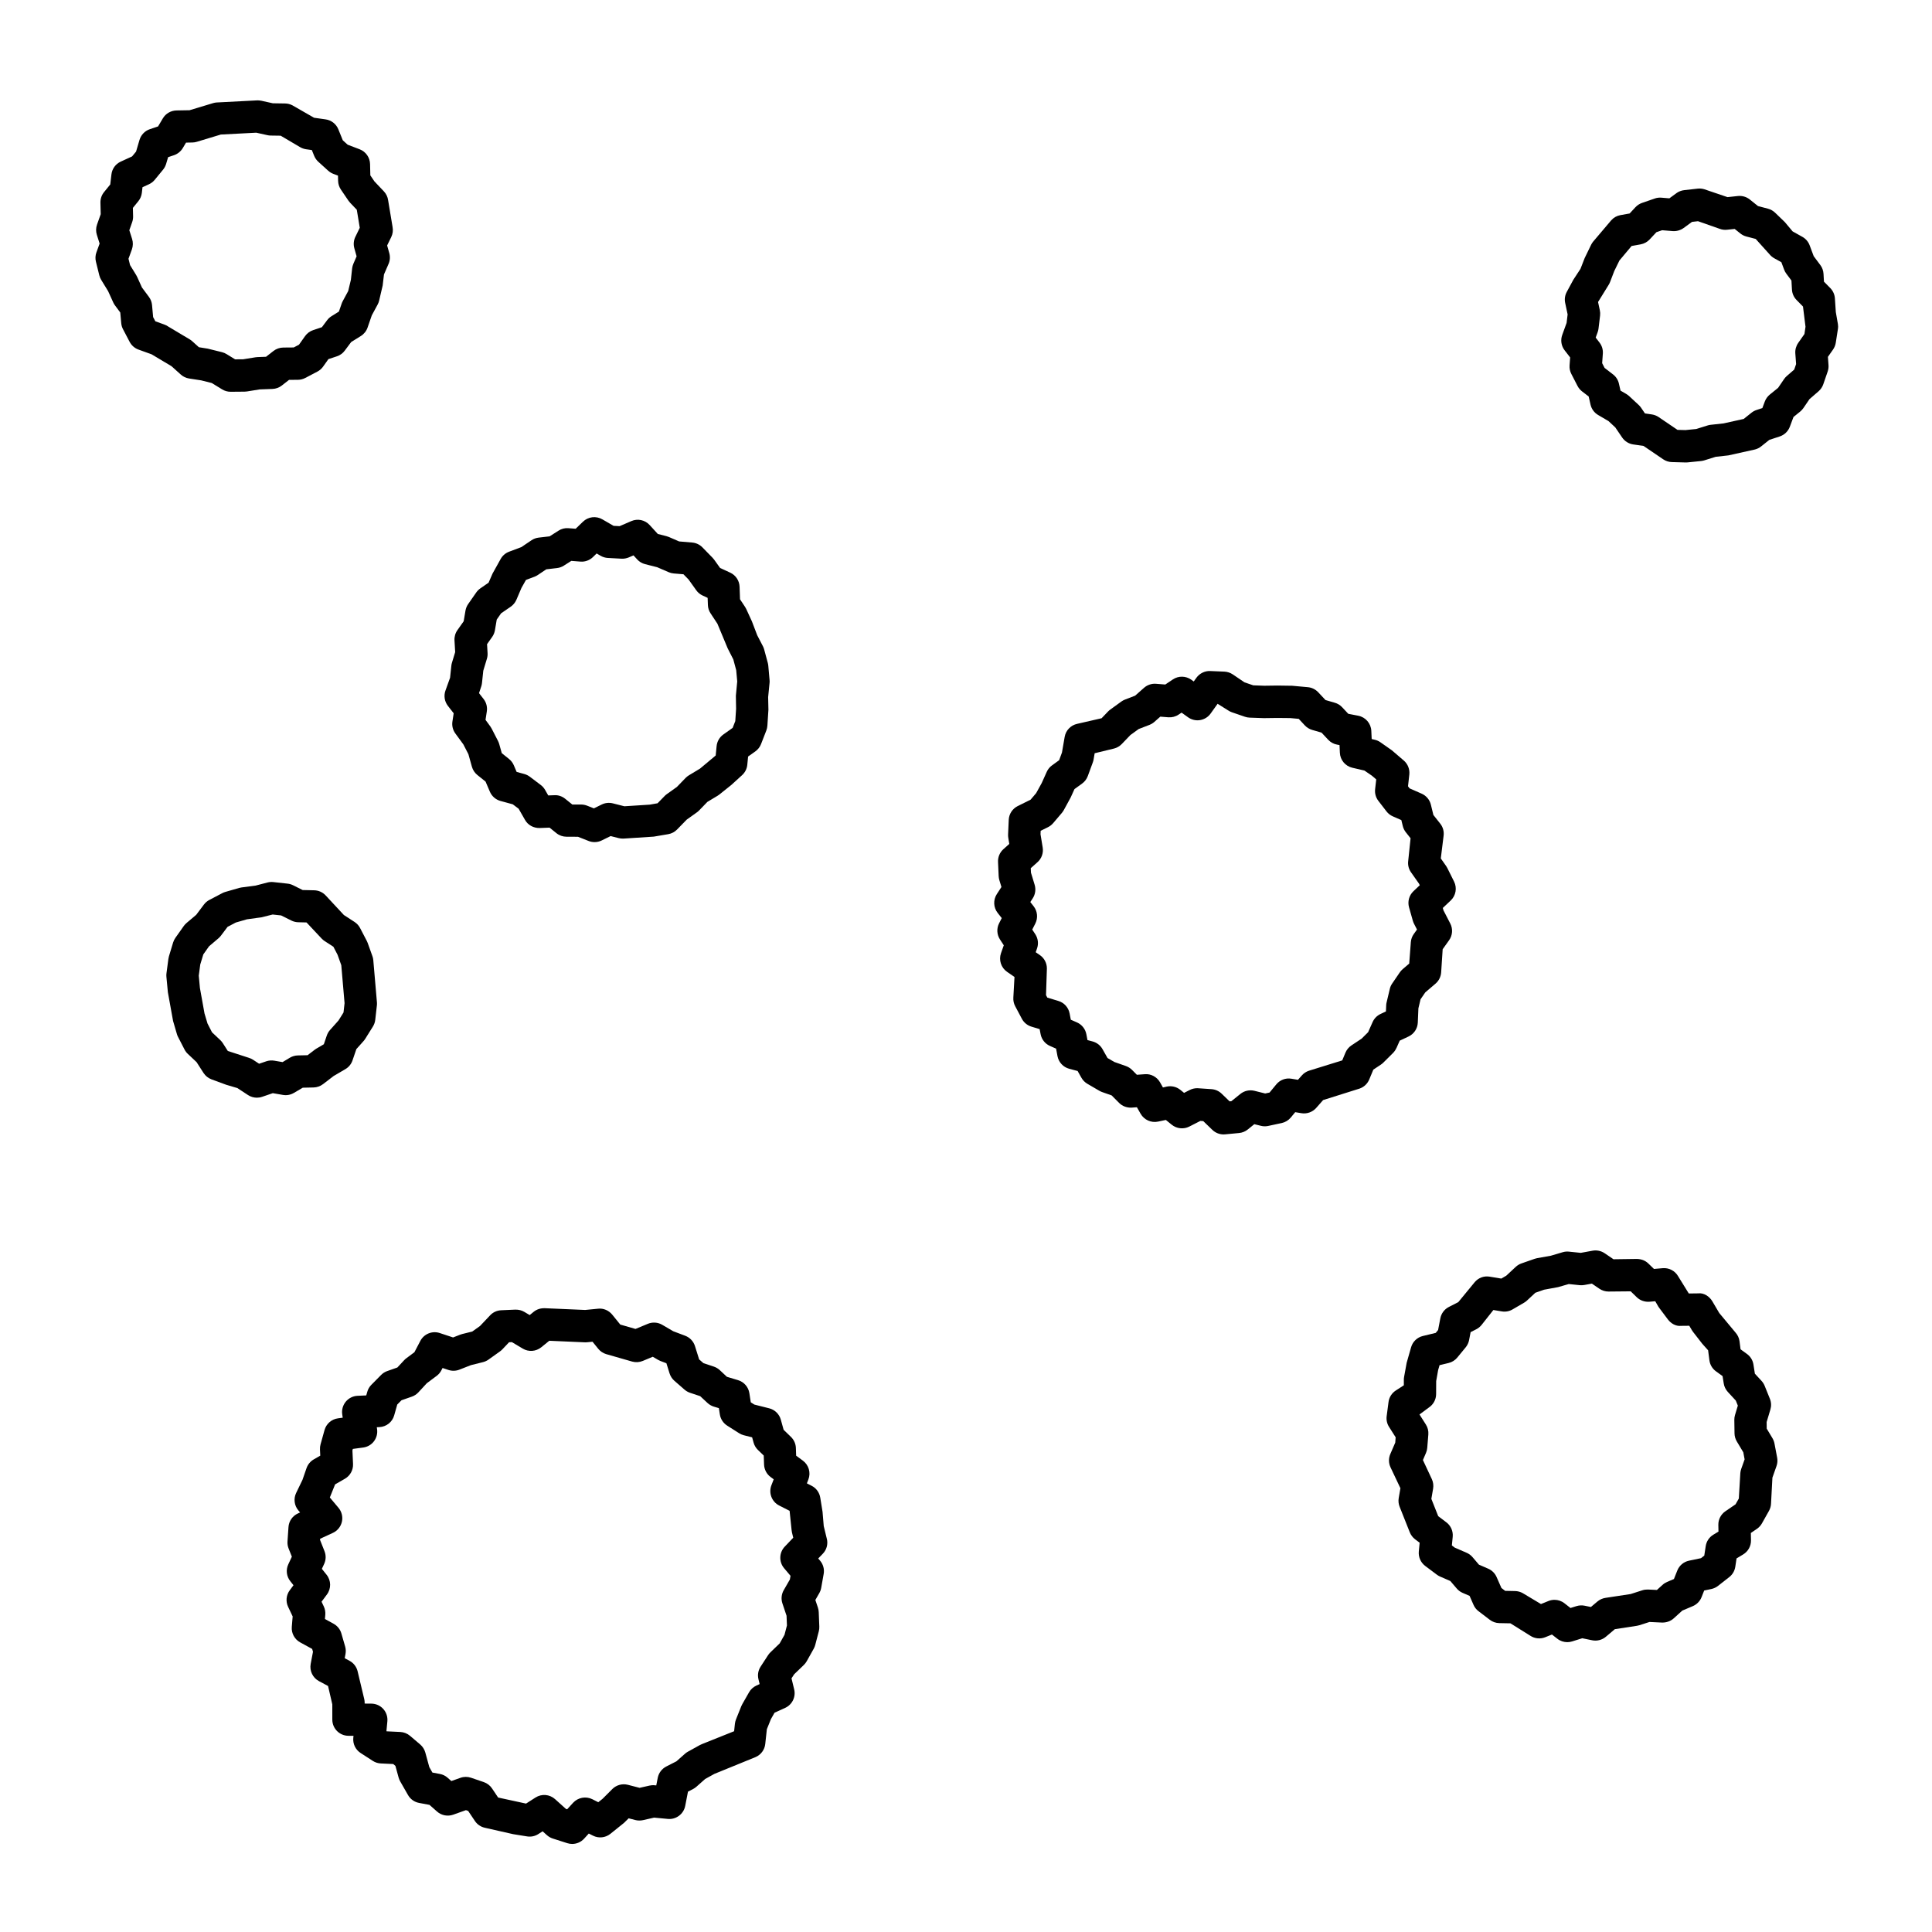
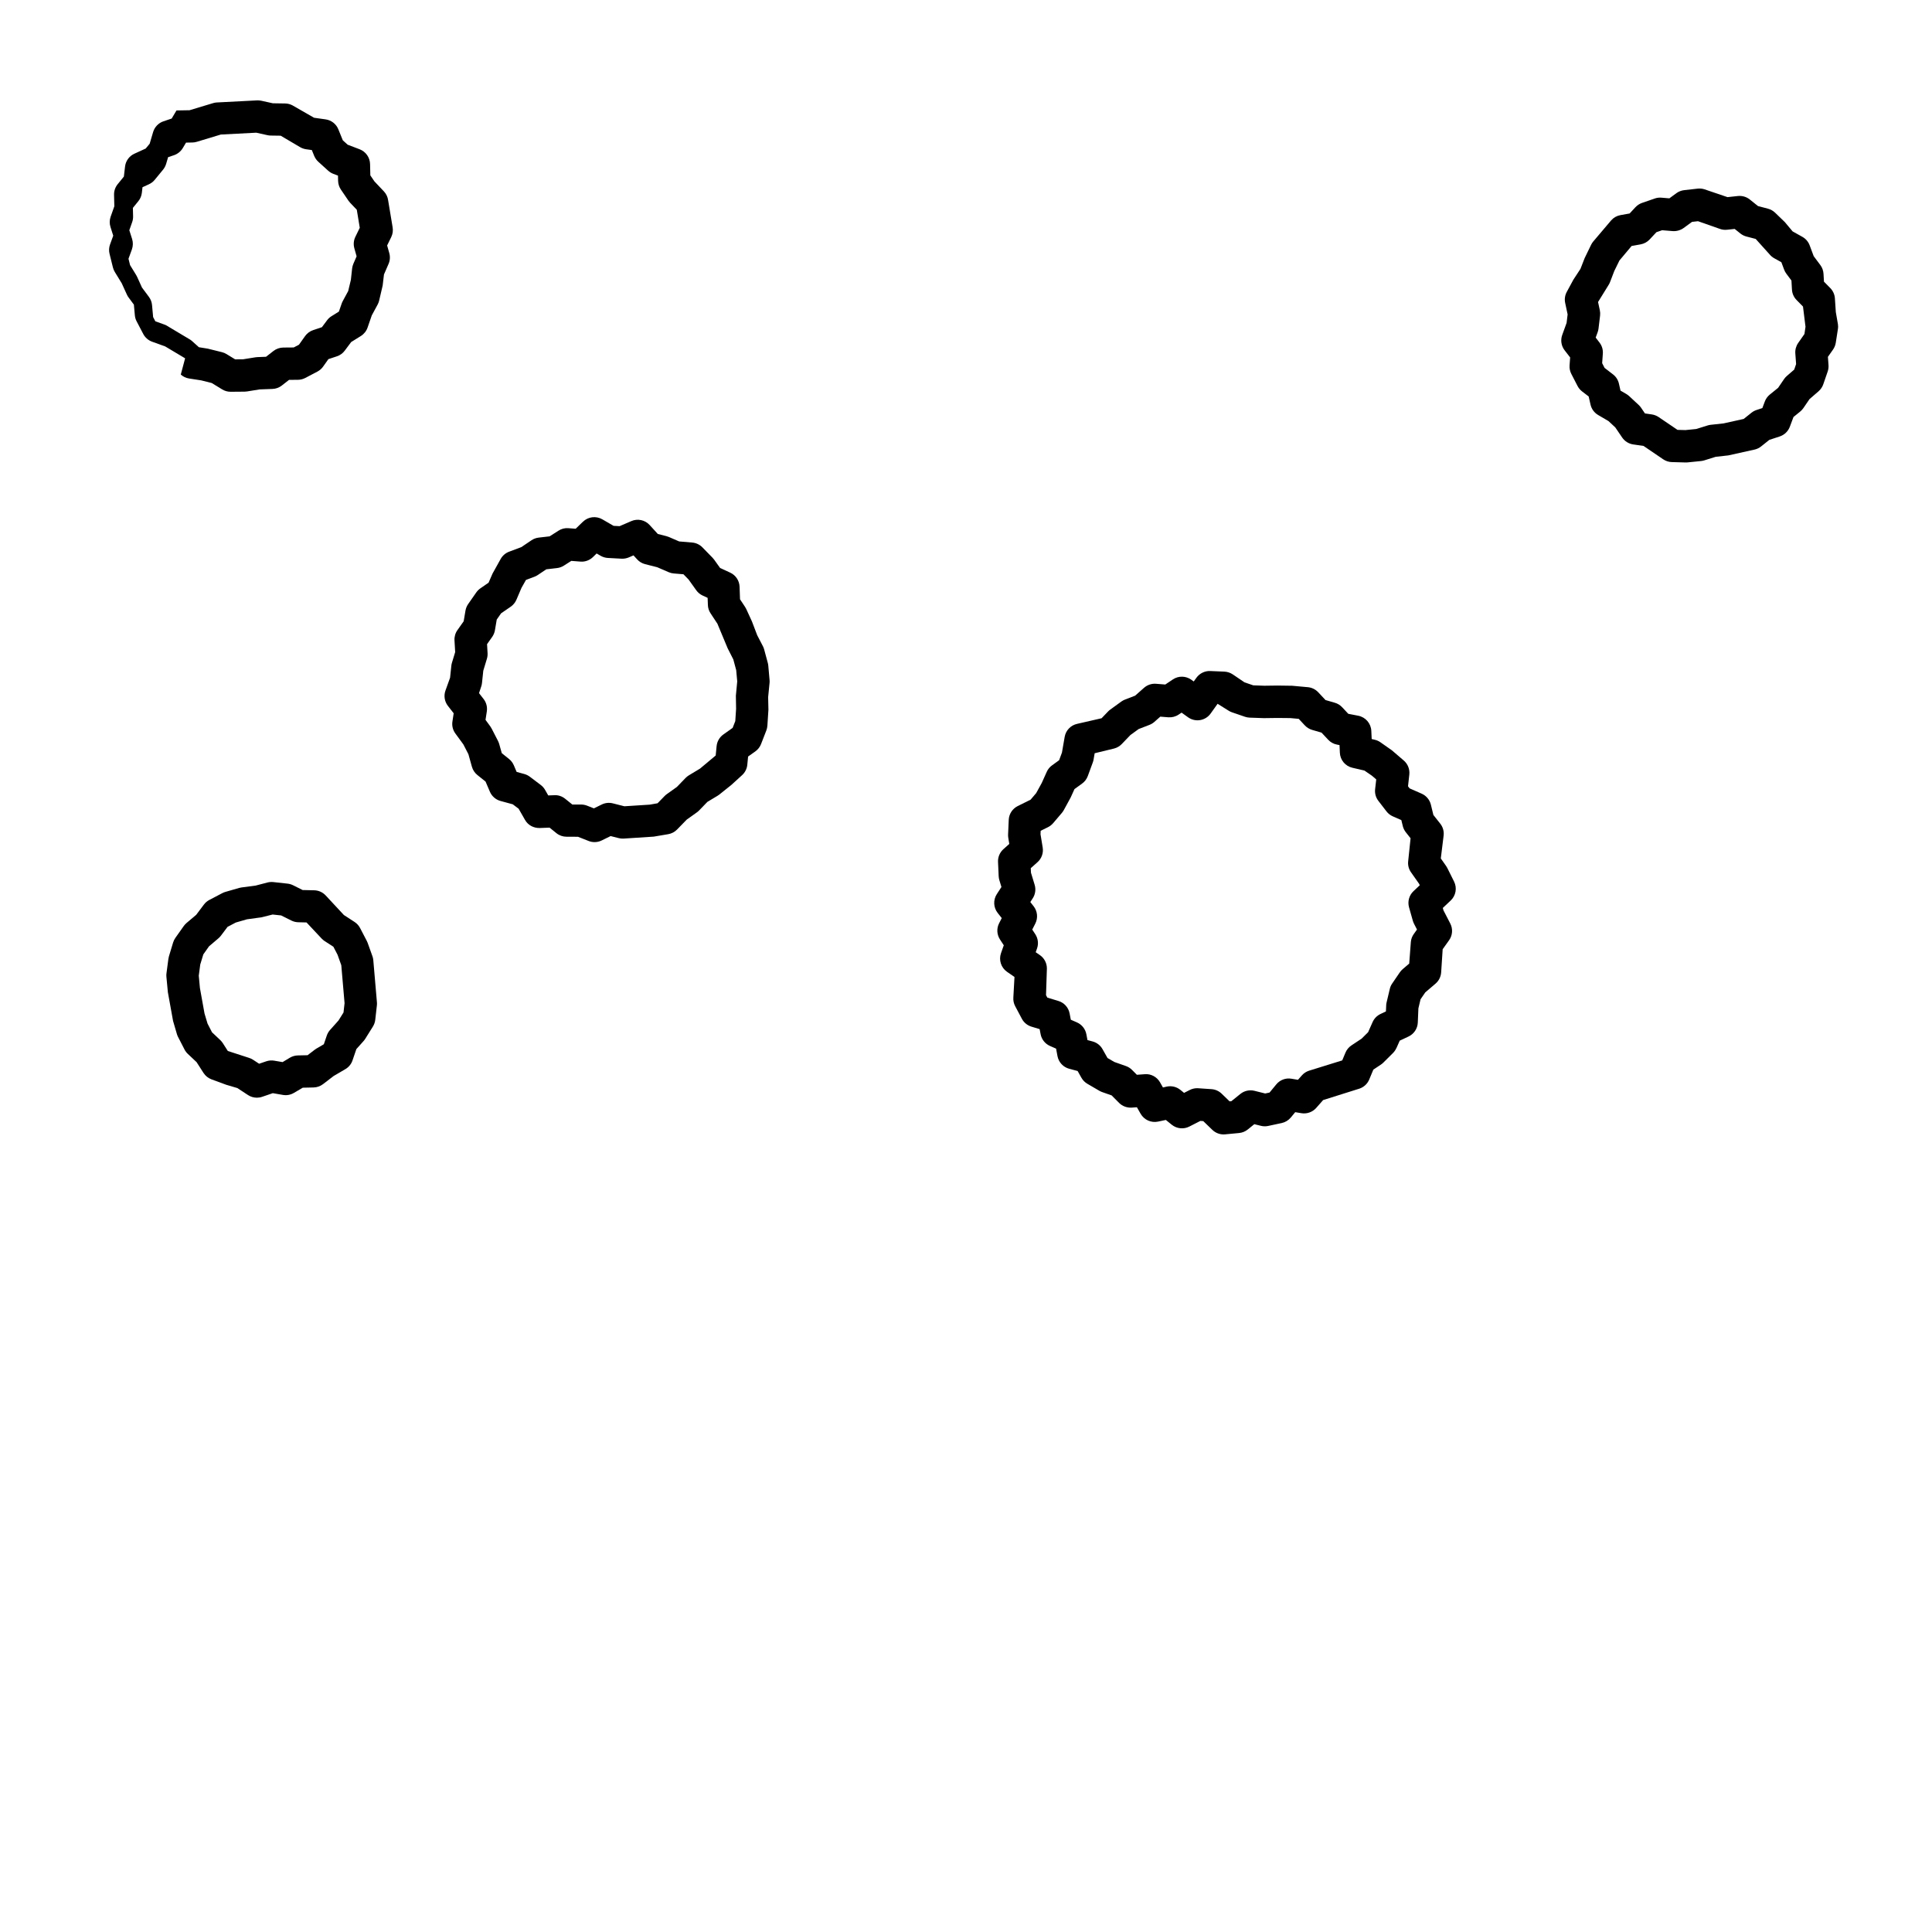
<svg xmlns="http://www.w3.org/2000/svg" fill="#000000" width="800px" height="800px" version="1.1" viewBox="144 144 512 512">
  <g>
-     <path d="m191.91 243.26c0.613 0.555 1.375 0.914 2.184 1.043l3.231 0.5 2.785 0.699 2.766 1.691c0.676 0.414 1.445 0.629 2.238 0.629h0.039l3.672-0.031c0.215 0 0.434-0.02 0.645-0.055l3.344-0.539 3.391-0.125c0.902-0.031 1.773-0.348 2.481-0.906l1.914-1.496 2.352-0.02c0.68-0.004 1.352-0.176 1.953-0.492l3.219-1.688c0.594-0.316 1.113-0.762 1.5-1.316l1.406-1.98 2.266-0.754c0.832-0.277 1.559-0.801 2.074-1.508l1.691-2.266 2.574-1.605c0.832-0.523 1.457-1.309 1.777-2.238l1.113-3.223 1.551-2.867c0.176-0.328 0.312-0.68 0.398-1.043l0.934-4 0.348-2.934 1.215-2.801c0.395-0.902 0.457-1.914 0.191-2.863l-0.57-2.023 1.082-2.211c0.414-0.84 0.535-1.797 0.352-2.727l-1.168-7.031c-0.117-0.898-0.523-1.734-1.148-2.387l-2.473-2.606-1.098-1.613-0.07-3.004c-0.047-1.742-1.133-3.285-2.754-3.906l-3.184-1.215-1.289-1.168-1.184-2.918c-0.574-1.414-1.859-2.414-3.371-2.625l-3.066-0.434-5.699-3.273c-0.605-0.324-1.281-0.5-1.965-0.508l-3.254-0.051-3.043-0.672c-0.332-0.074-0.676-0.09-1.027-0.102l-10.879 0.562c-0.293 0.023-0.574 0.082-0.852 0.16l-6.273 1.891-3.461 0.059c-1.48 0.027-2.852 0.816-3.609 2.09l-1.273 2.144-2.18 0.734c-1.316 0.441-2.332 1.5-2.738 2.836l-0.914 3.102-1.055 1.277-3.004 1.375c-1.367 0.625-2.297 1.91-2.469 3.402l-0.312 2.656-1.645 2.023c-0.641 0.789-0.98 1.781-0.957 2.805l0.074 3.043-0.977 2.762c-0.312 0.883-0.324 1.844-0.039 2.734l0.727 2.293-0.848 2.328c-0.289 0.797-0.336 1.664-0.129 2.488l0.891 3.598c0.105 0.43 0.277 0.836 0.508 1.215l1.828 2.984 1.359 2.988c0.121 0.277 0.281 0.539 0.465 0.785l1.395 1.883 0.258 2.828c0.051 0.559 0.207 1.109 0.473 1.605l1.758 3.356c0.5 0.945 1.336 1.676 2.344 2.039l3.473 1.254 5.273 3.148zm-4.512-13.309-2.231-0.805-0.586-1.117-0.289-3.176c-0.07-0.785-0.352-1.543-0.828-2.176l-1.844-2.484-1.281-2.824c-0.074-0.16-0.156-0.324-0.25-0.473l-1.621-2.641-0.418-1.684 0.902-2.481c0.316-0.891 0.336-1.867 0.051-2.769l-0.734-2.309 0.754-2.141c0.172-0.488 0.258-1.008 0.246-1.527l-0.055-2.254 1.441-1.77c0.516-0.629 0.836-1.402 0.934-2.207l0.172-1.5 1.715-0.785c0.59-0.273 1.113-0.672 1.527-1.176l2.223-2.711c0.355-0.438 0.621-0.945 0.789-1.488l0.535-1.805 1.578-0.527c0.957-0.332 1.781-1 2.305-1.871l0.867-1.457 1.688-0.031c0.402-0.004 0.805-0.07 1.188-0.191l6.344-1.918 9.391-0.488 2.961 0.656c0.281 0.066 0.57 0.102 0.863 0.102l2.648 0.039 5.047 2.977c0.516 0.316 1.082 0.527 1.676 0.613l1.531 0.215 0.625 1.543c0.246 0.594 0.613 1.129 1.094 1.562l2.613 2.367c0.398 0.359 0.852 0.637 1.352 0.828l1.246 0.473 0.031 1.391c0.02 0.828 0.281 1.629 0.742 2.312l2.004 2.949c0.133 0.191 0.281 0.371 0.438 0.543l1.77 1.855 0.785 4.777-1.16 2.383c-0.465 0.945-0.559 2.031-0.277 3.043l0.598 2.137-0.855 1.977c-0.16 0.379-0.273 0.781-0.324 1.188l-0.336 3.062-0.711 2.973-1.449 2.68c-0.109 0.207-0.207 0.418-0.281 0.641l-0.734 2.121-1.977 1.234c-0.449 0.281-0.848 0.645-1.16 1.074l-1.367 1.832-2.324 0.777c-0.863 0.289-1.605 0.84-2.137 1.582l-1.617 2.281-1.391 0.73-2.769 0.023c-0.941 0.012-1.855 0.328-2.602 0.91l-1.969 1.535-2.266 0.086c-0.176 0.004-0.352 0.02-0.523 0.051l-3.285 0.527-2.117 0.016-2.273-1.391c-0.367-0.227-0.77-0.398-1.188-0.504l-3.789-0.938-2.352-0.379-1.793-1.613c-0.176-0.156-0.363-0.301-0.559-0.422l-6.301-3.762c-0.207-0.098-0.426-0.191-0.648-0.273z" />
+     <path d="m191.91 243.26c0.613 0.555 1.375 0.914 2.184 1.043l3.231 0.5 2.785 0.699 2.766 1.691c0.676 0.414 1.445 0.629 2.238 0.629h0.039l3.672-0.031c0.215 0 0.434-0.02 0.645-0.055l3.344-0.539 3.391-0.125c0.902-0.031 1.773-0.348 2.481-0.906l1.914-1.496 2.352-0.02c0.68-0.004 1.352-0.176 1.953-0.492l3.219-1.688c0.594-0.316 1.113-0.762 1.5-1.316l1.406-1.98 2.266-0.754c0.832-0.277 1.559-0.801 2.074-1.508l1.691-2.266 2.574-1.605c0.832-0.523 1.457-1.309 1.777-2.238l1.113-3.223 1.551-2.867c0.176-0.328 0.312-0.68 0.398-1.043l0.934-4 0.348-2.934 1.215-2.801c0.395-0.902 0.457-1.914 0.191-2.863l-0.57-2.023 1.082-2.211c0.414-0.84 0.535-1.797 0.352-2.727l-1.168-7.031c-0.117-0.898-0.523-1.734-1.148-2.387l-2.473-2.606-1.098-1.613-0.07-3.004c-0.047-1.742-1.133-3.285-2.754-3.906l-3.184-1.215-1.289-1.168-1.184-2.918c-0.574-1.414-1.859-2.414-3.371-2.625l-3.066-0.434-5.699-3.273c-0.605-0.324-1.281-0.5-1.965-0.508l-3.254-0.051-3.043-0.672c-0.332-0.074-0.676-0.09-1.027-0.102l-10.879 0.562c-0.293 0.023-0.574 0.082-0.852 0.16l-6.273 1.891-3.461 0.059l-1.273 2.144-2.18 0.734c-1.316 0.441-2.332 1.5-2.738 2.836l-0.914 3.102-1.055 1.277-3.004 1.375c-1.367 0.625-2.297 1.91-2.469 3.402l-0.312 2.656-1.645 2.023c-0.641 0.789-0.98 1.781-0.957 2.805l0.074 3.043-0.977 2.762c-0.312 0.883-0.324 1.844-0.039 2.734l0.727 2.293-0.848 2.328c-0.289 0.797-0.336 1.664-0.129 2.488l0.891 3.598c0.105 0.43 0.277 0.836 0.508 1.215l1.828 2.984 1.359 2.988c0.121 0.277 0.281 0.539 0.465 0.785l1.395 1.883 0.258 2.828c0.051 0.559 0.207 1.109 0.473 1.605l1.758 3.356c0.5 0.945 1.336 1.676 2.344 2.039l3.473 1.254 5.273 3.148zm-4.512-13.309-2.231-0.805-0.586-1.117-0.289-3.176c-0.07-0.785-0.352-1.543-0.828-2.176l-1.844-2.484-1.281-2.824c-0.074-0.16-0.156-0.324-0.25-0.473l-1.621-2.641-0.418-1.684 0.902-2.481c0.316-0.891 0.336-1.867 0.051-2.769l-0.734-2.309 0.754-2.141c0.172-0.488 0.258-1.008 0.246-1.527l-0.055-2.254 1.441-1.77c0.516-0.629 0.836-1.402 0.934-2.207l0.172-1.5 1.715-0.785c0.59-0.273 1.113-0.672 1.527-1.176l2.223-2.711c0.355-0.438 0.621-0.945 0.789-1.488l0.535-1.805 1.578-0.527c0.957-0.332 1.781-1 2.305-1.871l0.867-1.457 1.688-0.031c0.402-0.004 0.805-0.07 1.188-0.191l6.344-1.918 9.391-0.488 2.961 0.656c0.281 0.066 0.57 0.102 0.863 0.102l2.648 0.039 5.047 2.977c0.516 0.316 1.082 0.527 1.676 0.613l1.531 0.215 0.625 1.543c0.246 0.594 0.613 1.129 1.094 1.562l2.613 2.367c0.398 0.359 0.852 0.637 1.352 0.828l1.246 0.473 0.031 1.391c0.02 0.828 0.281 1.629 0.742 2.312l2.004 2.949c0.133 0.191 0.281 0.371 0.438 0.543l1.77 1.855 0.785 4.777-1.16 2.383c-0.465 0.945-0.559 2.031-0.277 3.043l0.598 2.137-0.855 1.977c-0.16 0.379-0.273 0.781-0.324 1.188l-0.336 3.062-0.711 2.973-1.449 2.68c-0.109 0.207-0.207 0.418-0.281 0.641l-0.734 2.121-1.977 1.234c-0.449 0.281-0.848 0.645-1.16 1.074l-1.367 1.832-2.324 0.777c-0.863 0.289-1.605 0.84-2.137 1.582l-1.617 2.281-1.391 0.73-2.769 0.023c-0.941 0.012-1.855 0.328-2.602 0.91l-1.969 1.535-2.266 0.086c-0.176 0.004-0.352 0.02-0.523 0.051l-3.285 0.527-2.117 0.016-2.273-1.391c-0.367-0.227-0.77-0.398-1.188-0.504l-3.789-0.938-2.352-0.379-1.793-1.613c-0.176-0.156-0.363-0.301-0.559-0.422l-6.301-3.762c-0.207-0.098-0.426-0.191-0.648-0.273z" />
    <path d="m631.06 229.86-0.551-3.168-0.242-3.629c-0.07-1.023-0.504-1.988-1.223-2.719l-1.676-1.703-0.117-2.07c-0.047-0.84-0.336-1.652-0.84-2.324l-1.762-2.359-1.074-2.871c-0.352-0.957-1.039-1.754-1.934-2.254l-2.578-1.438-2.051-2.453-2.594-2.504c-0.527-0.508-1.18-0.875-1.891-1.062l-2.644-0.695-2.172-1.742c-0.887-0.711-2-1.031-3.148-0.922l-2.762 0.297-6.141-2.086c-0.57-0.176-1.164-0.23-1.75-0.168l-3.598 0.406c-0.734 0.086-1.438 0.359-2.035 0.789l-1.879 1.379-2.121-0.176c-0.57-0.051-1.184 0.023-1.754 0.223l-3.375 1.168c-0.664 0.23-1.258 0.621-1.738 1.133l-1.543 1.664-2.445 0.438c-0.938 0.172-1.785 0.645-2.418 1.352l-4.832 5.699c-0.191 0.242-0.359 0.508-0.5 0.785l-1.723 3.551-1.109 2.848-1.895 2.898-1.738 3.215c-0.488 0.898-0.637 1.941-0.418 2.938l0.645 3.023-0.273 2.254-1.152 3.18c-0.504 1.379-0.266 2.926 0.637 4.086l1.457 1.883-0.152 2.09c-0.059 0.785 0.102 1.578 0.465 2.277l1.637 3.18c0.289 0.559 0.695 1.047 1.188 1.438l1.773 1.359 0.488 2.152c0.262 1.152 0.988 2.152 2.004 2.75l2.75 1.613 1.812 1.684 1.824 2.684c0.68 0.992 1.742 1.656 2.926 1.828l2.731 0.395 5.199 3.535c0.68 0.465 1.477 0.727 2.297 0.746l3.641 0.102h0.117c0.141 0 0.289-0.004 0.43-0.02l3.57-0.359c0.289-0.031 0.57-0.086 0.852-0.176l3.023-0.945 3.336-0.371 7.074-1.57c0.594-0.152 1.152-0.43 1.629-0.812l2.172-1.734 2.766-0.91c1.23-0.406 2.207-1.352 2.664-2.559l0.973-2.594 1.785-1.449c0.316-0.262 0.594-0.562 0.832-0.902l1.629-2.387 2.41-2.086c0.562-0.492 0.992-1.129 1.238-1.84l1.164-3.375c0.191-0.551 0.266-1.133 0.223-1.715l-0.16-2.18 1.355-1.93c0.371-0.535 0.625-1.148 0.727-1.793l0.559-3.594c0.086-0.477 0.082-0.941 0.008-1.395zm-8.863 2.656-1.656 2.367c-0.562 0.812-0.836 1.789-0.762 2.777l0.207 2.828-0.504 1.461-1.953 1.691c-0.277 0.238-0.523 0.516-0.73 0.816l-1.586 2.328-2.207 1.789c-0.586 0.48-1.039 1.102-1.305 1.812l-0.66 1.758-1.559 0.516c-0.484 0.16-0.938 0.406-1.336 0.727l-2.047 1.637-5.344 1.184-3.414 0.371c-0.277 0.031-0.551 0.086-0.816 0.172l-2.996 0.938-2.867 0.289-2.106-0.055-5.012-3.402c-0.535-0.359-1.145-0.594-1.785-0.691l-1.832-0.266-1.039-1.527c-0.18-0.266-0.395-0.508-0.629-0.727l-2.508-2.328c-0.227-0.211-0.48-0.398-0.742-0.555l-1.559-0.91-0.418-1.844c-0.215-0.973-0.77-1.84-1.562-2.449l-2.238-1.723-0.645-1.258 0.18-2.523c0.082-1.055-0.238-2.102-0.883-2.938l-1.012-1.316 0.52-1.426c0.109-0.309 0.191-0.629 0.23-0.957l0.414-3.449c0.055-0.469 0.035-0.945-0.066-1.406l-0.473-2.191 2.754-4.453c0.168-0.258 0.309-0.523 0.418-0.812l1.125-2.938 1.371-2.801 3.223-3.844 2.41-0.434c0.91-0.168 1.75-0.625 2.379-1.301l1.785-1.918 1.512-0.523 2.812 0.23c0.977 0.074 2.035-0.203 2.867-0.805l2.246-1.637 1.586-0.18 5.707 2.004c0.629 0.242 1.316 0.336 1.996 0.258l2.019-0.215 1.5 1.203c0.473 0.379 1.012 0.648 1.598 0.805l2.469 0.645 3.688 4.098c0.344 0.414 0.754 0.754 1.223 1.02l1.891 1.047 0.734 1.969c0.141 0.383 0.336 0.742 0.578 1.066l1.359 1.82 0.137 2.398c0.055 1.043 0.492 2.023 1.223 2.766l1.703 1.734 0.664 5.356z" />
-     <path d="m363.12 551.8-0.82-3.367-0.316-3.785-0.609-3.769c-0.223-1.352-1.066-2.516-2.289-3.133l-1.254-0.641 0.398-1.031c0.695-1.797 0.098-3.844-1.457-4.988l-1.785-1.309-0.07-2.039c-0.035-1.109-0.504-2.16-1.301-2.938l-1.949-1.891-0.742-2.68c-0.406-1.48-1.586-2.637-3.078-3.012l-3.941-0.992-0.945-0.598-0.371-2.43c-0.258-1.633-1.422-2.973-3.008-3.445l-2.941-0.883-1.898-1.773c-0.453-0.418-0.988-0.734-1.578-0.934l-2.754-0.918-1.133-0.988-1.109-3.531c-0.395-1.258-1.344-2.262-2.574-2.731l-3.18-1.199-2.922-1.707c-1.152-0.676-2.574-0.777-3.809-0.262l-3.273 1.359-4.035-1.16-2.137-2.637c-0.91-1.117-2.344-1.738-3.75-1.566l-3.414 0.332-10.746-0.465c-1.125-0.012-2.082 0.297-2.898 0.953l-1.062 0.867-1.414-0.84c-0.719-0.43-1.516-0.613-2.383-0.605l-3.758 0.168c-1.113 0.051-2.16 0.523-2.922 1.336l-2.691 2.84-2.051 1.465-2.676 0.664c-0.18 0.047-0.352 0.102-0.523 0.168l-1.883 0.734-3.527-1.168c-1.98-0.66-4.168 0.215-5.144 2.074l-1.578 3.012-2.152 1.605c-0.211 0.156-0.402 0.332-0.578 0.523l-1.785 1.918-2.672 0.941c-0.613 0.211-1.168 0.562-1.629 1.027l-2.594 2.621c-0.516 0.516-0.883 1.152-1.078 1.848l-0.273 0.961-2.328 0.105c-1.203 0.055-2.332 0.625-3.102 1.559-0.766 0.934-1.109 2.144-0.938 3.34l0.133 0.898-1.258 0.172c-1.703 0.227-3.098 1.445-3.562 3.098l-1.055 3.785c-0.121 0.434-0.172 0.887-0.152 1.34l0.074 1.668-1.719 0.988c-0.887 0.516-1.562 1.32-1.906 2.281l-1.09 3.148-1.672 3.461c-0.734 1.523-0.508 3.332 0.574 4.621l0.465 0.551-0.59 0.273c-1.426 0.656-2.379 2.035-2.484 3.598l-0.262 3.812c-0.047 0.637 0.059 1.273 0.293 1.867l0.863 2.176-0.941 2.019c-0.691 1.477-0.484 3.215 0.535 4.484l0.84 1.055-0.992 1.336c-0.945 1.27-1.113 2.957-0.434 4.394l1.203 2.539-0.227 2.769c-0.137 1.688 0.73 3.293 2.211 4.106l3.18 1.738 0.223 0.75-0.609 3.215c-0.344 1.832 0.535 3.684 2.188 4.57l2.414 1.293 1.125 4.863 0.004 4.051c0.004 2.348 1.895 4.258 4.242 4.281l1.375 0.012-0.055 0.551c-0.152 1.594 0.594 3.133 1.941 4l3.223 2.086c0.637 0.406 1.367 0.645 2.125 0.68l3.301 0.156 0.57 0.488 0.855 3.117c0.102 0.348 0.238 0.68 0.414 0.992l2.07 3.621c0.625 1.094 1.691 1.855 2.926 2.086l2.769 0.52 2.004 1.773c1.168 1.031 2.805 1.344 4.273 0.828l3.375-1.203 0.59 0.203 1.789 2.664c0.621 0.934 1.582 1.578 2.676 1.809l7.465 1.688 3.68 0.594c1.047 0.172 2.106-0.051 2.992-0.625l1.133-0.727 1.145 1.027c0.453 0.402 0.977 0.707 1.559 0.891l3.82 1.223c0.43 0.137 0.871 0.207 1.309 0.207 1.184 0 2.344-0.492 3.168-1.402l1.234-1.355 1.109 0.559c1.492 0.762 3.289 0.574 4.602-0.469l3.617-2.906 1.238-1.219 1.773 0.457c0.664 0.168 1.355 0.176 2.016 0.031l2.961-0.672 3.629 0.344c2.176 0.215 4.188-1.281 4.609-3.441l0.734-3.785 1.328-0.68c0.316-0.168 0.621-0.367 0.891-0.609l2.332-2.066 2.449-1.355 10.918-4.453c1.414-0.609 2.398-1.934 2.562-3.473l0.422-3.906 1.078-2.684 0.961-1.691 2.82-1.285c1.863-0.852 2.867-2.91 2.383-4.906l-0.707-2.922 0.707-1.082 2.555-2.457c0.301-0.293 0.559-0.629 0.766-0.992l1.855-3.316c0.176-0.316 0.316-0.66 0.406-1.012l0.945-3.621c0.105-0.406 0.152-0.832 0.133-1.25l-0.152-3.82c-0.016-0.406-0.09-0.805-0.215-1.188l-0.68-2.031 1.043-1.82c0.246-0.43 0.418-0.902 0.504-1.387l0.656-3.688c0.227-1.25-0.121-2.535-0.941-3.508l-0.504-0.594 1.188-1.23c1.039-1.047 1.449-2.555 1.102-3.984zm-11.125 2.043c-1.531 1.578-1.617 4.062-0.203 5.742l1.703 2.019-0.172 0.977-1.629 2.836c-0.609 1.062-0.734 2.332-0.348 3.492l1.098 3.281 0.105 2.574-0.645 2.473-1.285 2.285-2.449 2.359c-0.238 0.227-0.441 0.48-0.621 0.75l-1.98 3.043c-0.645 0.988-0.852 2.195-0.57 3.344l0.312 1.281-0.863 0.395c-0.816 0.371-1.496 0.992-1.941 1.773l-1.793 3.148c-0.102 0.172-0.18 0.344-0.258 0.523l-1.406 3.508c-0.145 0.363-0.242 0.746-0.289 1.133l-0.215 2.012-8.496 3.402c-0.207 0.074-0.402 0.168-0.594 0.273l-3.148 1.742c-0.277 0.152-0.535 0.332-0.766 0.539l-2.281 2.019-2.695 1.375c-1.168 0.598-2 1.703-2.258 2.992l-0.395 2.019-0.441-0.039c-0.453-0.051-0.918-0.012-1.352 0.086l-2.621 0.594-3.117-0.805c-1.445-0.367-3.008 0.039-4.082 1.094l-2.625 2.625-1.129 0.898-1.566-0.789c-1.707-0.855-3.793-0.484-5.106 0.938l-1.578 1.727-0.324-0.105-2.887-2.594c-1.445-1.293-3.559-1.457-5.176-0.418l-2.508 1.605-7.394-1.605-1.621-2.418c-0.523-0.781-1.285-1.367-2.176-1.672l-3.375-1.152c-0.918-0.316-1.914-0.309-2.82 0.016l-2.41 0.855-0.996-0.883c-0.578-0.516-1.285-0.855-2.039-0.996l-1.984-0.371-0.816-1.438-1.062-3.875c-0.23-0.832-0.707-1.57-1.359-2.133l-2.691-2.289c-0.727-0.613-1.621-0.969-2.574-1.02l-3.606-0.172-0.07-0.047 0.246-2.606c0.109-1.195-0.281-2.379-1.082-3.269s-1.945-1.406-3.141-1.414l-1.797-0.016v-0.262c0-0.301-0.035-0.598-0.102-0.898l-1.789-7.496c-0.309-1.148-1.066-2.117-2.117-2.676l-1.281-0.691 0.215-1.133c0.121-0.66 0.09-1.34-0.102-1.988l-0.996-3.445c-0.316-1.094-1.059-2.016-2.055-2.562l-2.301-1.258 0.098-1.145c0.059-0.75-0.082-1.508-0.398-2.188l-0.594-1.254 1.426-1.918c1.16-1.562 1.125-3.707-0.098-5.231l-1.246-1.559 0.598-1.285c0.5-1.066 0.535-2.293 0.105-3.387l-1.184-2.988 0.023-0.312 3.375-1.559c1.215-0.559 2.098-1.652 2.394-2.953 0.293-1.305-0.047-2.672-0.902-3.691l-2.297-2.734 1.395-3.473 2.609-1.5c1.387-0.801 2.215-2.309 2.144-3.906l-0.16-3.594 0.109-0.402 2.75-0.367c1.137-0.152 2.168-0.75 2.852-1.664 0.684-0.91 0.984-2.066 0.82-3.199l-0.074-0.516 0.691-0.031c1.84-0.086 3.422-1.34 3.918-3.113l0.812-2.871 1.125-1.133 2.746-0.961c0.66-0.23 1.254-0.621 1.727-1.133l2.231-2.414 2.613-1.953c0.516-0.383 0.938-0.871 1.23-1.441l0.336-0.648 1.547 0.516c0.945 0.312 1.977 0.289 2.906-0.074l3.066-1.199 3.199-0.797c0.523-0.133 1.02-0.359 1.457-0.672l3.047-2.176c0.223-0.16 0.434-0.344 0.621-0.539l1.785-1.883 0.746-0.031 2.883 1.719c1.543 0.922 3.492 0.781 4.898-0.352l2.125-1.727 9.219 0.402c0.25 0.02 0.504 0.02 0.75-0.004l1.492-0.145 1.516 1.875c0.543 0.672 1.281 1.16 2.106 1.41l6.902 1.98c0.922 0.25 1.895 0.191 2.781-0.172l2.664-1.109 1.395 0.816c0.207 0.121 0.43 0.227 0.648 0.312l1.566 0.59 0.84 2.695c0.238 0.754 0.68 1.43 1.273 1.953l2.695 2.348c0.43 0.371 0.926 0.656 1.465 0.836l2.68 0.891 1.949 1.812c0.484 0.449 1.062 0.781 1.691 0.969l1.316 0.395 0.258 1.676c0.191 1.219 0.902 2.301 1.945 2.961l3.168 2.012c0.383 0.242 0.801 0.422 1.246 0.535l2.191 0.551 0.387 1.402c0.203 0.734 0.598 1.402 1.148 1.934l1.543 1.492 0.086 2.387c0.047 1.309 0.684 2.527 1.738 3.305l0.82 0.605-0.613 1.586c-0.785 2.051 0.102 4.363 2.055 5.356l2.769 1.41 0.523 5.074c0.02 0.223 0.055 0.449 0.105 0.664l0.336 1.391z" />
    <path d="m264.23 333.03-0.332 2.176c-0.172 1.125 0.105 2.262 0.781 3.18l2.117 2.891 1.34 2.606 0.926 3.316c0.242 0.855 0.742 1.621 1.438 2.18l2.18 1.754 1.145 2.68c0.516 1.203 1.551 2.109 2.816 2.453l3.246 0.883 1.551 1.168 1.691 2.961c0.785 1.387 2.238 2.176 3.883 2.156l2.629-0.102 1.812 1.465c0.754 0.609 1.703 0.941 2.672 0.945l3.043 0.012 2.82 1.113c0.508 0.203 1.043 0.301 1.578 0.301 0.648 0 1.293-0.145 1.891-0.438l2.363-1.16 2.16 0.543c0.402 0.102 0.828 0.145 1.238 0.125l8.039-0.523 3.824-0.648c0.898-0.152 1.723-0.586 2.352-1.238l2.551-2.621 2.699-1.926c0.211-0.152 0.406-0.324 0.59-0.508l2.188-2.262 2.719-1.637c0.156-0.098 0.316-0.203 0.457-0.316l3.168-2.535 2.856-2.602c0.785-0.715 1.281-1.699 1.379-2.754l0.211-2.176 1.914-1.359c0.684-0.484 1.211-1.16 1.516-1.941l1.402-3.606c0.156-0.406 0.25-0.832 0.281-1.266l0.273-4.231-0.074-3.344 0.371-3.738c0.031-0.266 0.031-0.539 0.004-0.805l-0.332-3.75c-0.02-0.246-0.066-0.492-0.125-0.734l-0.977-3.621c-0.082-0.289-0.18-0.559-0.316-0.82l-1.527-2.941-1.391-3.648-1.508-3.289c-0.098-0.203-0.203-0.398-0.324-0.578l-1.328-2.004-0.117-3.32c-0.055-1.613-1.012-3.055-2.473-3.734l-2.695-1.25-1.57-2.195c-0.121-0.176-0.266-0.344-0.418-0.5l-2.695-2.762c-0.719-0.734-1.676-1.188-2.699-1.273l-3.465-0.297-2.715-1.176c-0.211-0.09-0.43-0.168-0.656-0.223l-2.281-0.578-2.16-2.367c-1.23-1.352-3.184-1.773-4.856-1.047l-3.117 1.344-1.594-0.086-2.977-1.723c-1.652-0.961-3.762-0.711-5.144 0.637l-1.922 1.855-1.918-0.145c-0.945-0.086-1.859 0.16-2.637 0.66l-2.352 1.5-2.902 0.336c-0.68 0.082-1.328 0.316-1.895 0.699l-2.699 1.82-3.231 1.211c-0.945 0.352-1.738 1.027-2.231 1.906l-2.16 3.883-1.055 2.422-2.18 1.508c-0.422 0.293-0.789 0.656-1.082 1.078l-2.144 3.074c-0.363 0.52-0.605 1.109-0.715 1.734l-0.48 2.836-1.656 2.344c-0.559 0.789-0.836 1.754-0.777 2.727l0.18 3.102-0.855 2.82c-0.082 0.258-0.133 0.523-0.16 0.789l-0.336 3.18-1.215 3.379c-0.504 1.379-0.258 2.926 0.648 4.086zm7.269-7.008c0.117-0.324 0.195-0.656 0.23-0.996l0.348-3.289 0.957-3.16c0.145-0.484 0.207-0.992 0.176-1.496l-0.137-2.371 1.355-1.914c0.367-0.523 0.621-1.125 0.73-1.754l0.484-2.852 1.152-1.652 2.555-1.762c0.664-0.453 1.18-1.09 1.5-1.824l1.344-3.148 1.195-2.121 2.231-0.836c0.316-0.117 0.613-0.273 0.891-0.457l2.258-1.516 2.848-0.332c0.645-0.074 1.266-0.297 1.809-0.645l1.977-1.258 2.418 0.188c1.203 0.109 2.434-0.344 3.32-1.199l0.973-0.953 1.059 0.613c0.586 0.344 1.246 0.535 1.918 0.574l3.629 0.195c0.66 0.031 1.316-0.086 1.926-0.344l1.238-0.535 0.969 1.062c0.562 0.625 1.301 1.062 2.117 1.266l3.195 0.812 3.043 1.316c0.422 0.188 0.875 0.297 1.34 0.336l2.574 0.215 1.355 1.387 2.035 2.848c0.43 0.605 1.008 1.082 1.676 1.395l1.34 0.621 0.07 1.898c0.023 0.789 0.273 1.551 0.711 2.211l1.809 2.742 2.719 6.519 1.5 2.953 0.762 2.836 0.273 2.984-0.359 3.797 0.059 3.481-0.215 3.238-0.699 1.797-2.465 1.754c-1.012 0.719-1.664 1.844-1.785 3.082l-0.242 2.484-4.152 3.473-2.957 1.785c-0.316 0.191-0.609 0.422-0.871 0.691l-2.301 2.383-2.699 1.926c-0.207 0.152-0.402 0.316-0.578 0.504l-1.848 1.898-2.055 0.363-6.734 0.434-3.074-0.777c-0.984-0.246-2.031-0.137-2.938 0.312l-2.074 1.02-1.805-0.715c-0.5-0.195-1.027-0.297-1.562-0.301l-2.352-0.004-1.895-1.527c-0.805-0.648-1.828-1.008-2.848-0.941l-1.637 0.059-0.84-1.473c-0.289-0.504-0.676-0.945-1.137-1.293l-2.906-2.195c-0.438-0.328-0.934-0.57-1.457-0.715l-2.035-0.555-0.746-1.754c-0.277-0.645-0.707-1.215-1.25-1.656l-1.945-1.566-0.676-2.414c-0.082-0.277-0.188-0.551-0.316-0.805l-1.691-3.289c-0.102-0.203-0.223-0.395-0.352-0.574l-1.27-1.738 0.344-2.246c0.176-1.164-0.133-2.352-0.855-3.281l-1.211-1.551z" />
    <path d="m224.24 432.25 2.848-0.059c0.91-0.016 1.793-0.328 2.519-0.883l2.812-2.156 3.109-1.82c0.891-0.52 1.562-1.344 1.891-2.316l1.02-2.992 1.914-2.141c0.156-0.18 0.309-0.371 0.434-0.578l2.035-3.254c0.336-0.543 0.555-1.152 0.625-1.793l0.43-3.805c0.031-0.246 0.035-0.492 0.02-0.742l-0.973-11.305c-0.035-0.344-0.109-0.68-0.227-1.004l-1.27-3.547c-0.07-0.188-0.141-0.363-0.238-0.535l-1.758-3.371c-0.336-0.656-0.848-1.215-1.465-1.617l-2.836-1.844-4.785-5.148c-0.785-0.867-1.898-1.375-3.066-1.402l-3.074-0.07-2.555-1.273c-0.457-0.227-0.945-0.367-1.449-0.422l-3.773-0.414c-0.504-0.051-1.02-0.016-1.508 0.105l-3.199 0.832-3.719 0.488c-0.215 0.031-0.43 0.074-0.637 0.133l-3.668 1.059c-0.277 0.082-0.543 0.188-0.797 0.324l-3.414 1.789c-0.562 0.297-1.055 0.711-1.438 1.219l-2.051 2.731-2.559 2.164c-0.273 0.23-0.52 0.5-0.727 0.789l-2.227 3.148c-0.266 0.379-0.469 0.789-0.605 1.234l-1.117 3.691c-0.066 0.223-0.109 0.449-0.141 0.68l-0.5 3.769c-0.047 0.316-0.051 0.637-0.02 0.953l0.387 4.082 1.375 7.609 1.031 3.527c0.082 0.262 0.176 0.516 0.309 0.754l1.703 3.305c0.223 0.434 0.52 0.828 0.871 1.152l2.324 2.191 1.832 2.856c0.508 0.781 1.246 1.375 2.117 1.699l3.883 1.43 2.961 0.875 2.832 1.855c0.711 0.465 1.527 0.699 2.348 0.699 0.469 0 0.938-0.074 1.387-0.23l2.836-0.969 2.68 0.465c1.012 0.18 2.035-0.016 2.918-0.539zm-5.356-6.781-2.207-0.379c-0.699-0.117-1.43-0.066-2.117 0.168l-1.891 0.645-1.598-1.051c-0.348-0.227-0.73-0.402-1.129-0.523l-5.566-1.809-1.344-2.098c-0.191-0.293-0.414-0.559-0.672-0.801l-2.172-2.051-1.184-2.301-0.805-2.68-1.219-6.766-0.301-3.258 0.387-2.949 0.816-2.691 1.512-2.141 2.508-2.133c0.242-0.207 0.457-0.438 0.648-0.691l1.758-2.336 2.18-1.145 2.953-0.852 3.871-0.535 2.941-0.734 2.246 0.242 2.727 1.359c0.562 0.281 1.184 0.434 1.812 0.449l2.195 0.051 4.035 4.301c0.23 0.242 0.488 0.453 0.766 0.637l2.316 1.5 1.098 2.109 0.996 2.781 0.867 10.066-0.277 2.465-1.328 2.121-2.246 2.519c-0.379 0.43-0.676 0.934-0.855 1.473l-0.785 2.309-1.965 1.148c-0.152 0.09-0.301 0.191-0.441 0.297l-1.906 1.461-2.574 0.055c-0.734 0.016-1.461 0.223-2.102 0.598z" />
    <path d="m514.07 421.75 0.871-1.965 2.332-1.098c1.441-0.676 2.394-2.102 2.457-3.688l0.16-3.777 0.57-2.402 1.258-1.832 2.711-2.316c0.898-0.766 1.43-1.863 1.496-3.039l0.398-6.082 1.688-2.363c0.941-1.309 1.062-3.031 0.316-4.465l-1.789-3.465-0.18-0.641 2.086-1.969c1.375-1.293 1.742-3.34 0.898-5.027l-1.773-3.559c-0.098-0.191-0.207-0.379-0.328-0.555l-1.414-2.016 0.734-5.941c0.168-1.164-0.145-2.348-0.875-3.269l-1.824-2.309-0.664-2.731c-0.316-1.293-1.219-2.371-2.438-2.91l-3.199-1.406-0.422-0.551 0.344-3.098c0.156-1.402-0.383-2.793-1.449-3.715l-3.168-2.719-3.043-2.137c-0.453-0.316-0.957-0.539-1.496-0.664l-0.816-0.191-0.098-2.152c-0.086-1.988-1.527-3.652-3.477-4.027l-2.625-0.504-1.637-1.75c-0.523-0.559-1.195-0.973-1.941-1.184l-2.465-0.715-1.926-2.062c-0.719-0.766-1.688-1.246-2.731-1.344l-4.176-0.379-3.898-0.055-3.488 0.047-2.926-0.105-2.324-0.797-3.102-2.102c-0.66-0.441-1.426-0.699-2.223-0.734l-3.75-0.156c-1.402-0.07-2.82 0.613-3.664 1.785l-0.707 0.984-0.641-0.465c-1.457-1.043-3.41-1.074-4.883-0.082l-2.016 1.352-2.445-0.195c-1.148-0.098-2.309 0.293-3.18 1.059l-2.367 2.09-2.68 1.031c-0.344 0.137-0.676 0.312-0.973 0.527l-2.957 2.144c-0.207 0.152-0.398 0.316-0.574 0.504l-1.703 1.777-6.469 1.484c-1.707 0.367-3.023 1.738-3.316 3.461l-0.719 4.152-0.75 2.027-1.883 1.367c-0.605 0.434-1.09 1.023-1.391 1.703l-1.336 2.969-1.477 2.684-1.48 1.738-3.406 1.691c-1.395 0.695-2.309 2.09-2.379 3.648l-0.172 3.879c-0.016 0.293 0.004 0.586 0.051 0.871l0.266 1.633-1.551 1.387c-0.961 0.855-1.492 2.102-1.43 3.387l0.168 3.758c0.016 0.359 0.082 0.715 0.18 1.059l0.555 1.824-1.223 1.883c-0.996 1.535-0.91 3.543 0.223 4.984l1.082 1.371-0.699 1.371c-0.699 1.367-0.609 3.008 0.23 4.293l1.008 1.543-0.734 2.082c-0.645 1.824 0.016 3.856 1.602 4.953l1.969 1.359-0.301 5.445c-0.055 0.805 0.109 1.605 0.492 2.316l1.762 3.316c0.535 1.008 1.449 1.758 2.539 2.09l2.172 0.656 0.262 1.355c0.266 1.379 1.195 2.543 2.484 3.109l1.617 0.711 0.367 1.98c0.309 1.621 1.516 2.926 3.109 3.352l2.227 0.594 1.012 1.793c0.371 0.66 0.918 1.215 1.57 1.594l3.152 1.84c0.238 0.137 0.484 0.25 0.734 0.344l2.551 0.898 1.969 1.98c0.883 0.887 2.106 1.328 3.352 1.258l1.371-0.102 0.988 1.734c0.934 1.621 2.805 2.457 4.613 2.07l2.07-0.438 1.562 1.266c1.316 1.062 3.144 1.258 4.648 0.492l2.938-1.5 0.77 0.051 2.398 2.316c0.801 0.777 1.875 1.211 2.984 1.211 0.133 0 0.273-0.004 0.402-0.02l3.715-0.352c0.836-0.082 1.633-0.402 2.289-0.934l1.738-1.406 1.754 0.434c0.625 0.16 1.293 0.172 1.93 0.031l3.582-0.77c0.941-0.203 1.785-0.715 2.402-1.457l1.176-1.422 1.648 0.273c1.441 0.238 2.938-0.289 3.91-1.395l1.84-2.086 9.648-3.039c1.16-0.398 2.09-1.273 2.562-2.402l1.094-2.625 1.969-1.309c0.238-0.156 0.453-0.332 0.656-0.527l2.586-2.57c0.379-0.387 0.684-0.824 0.898-1.316zm-1.758-15.676-0.848 3.57c-0.066 0.262-0.105 0.527-0.109 0.801l-0.07 1.594-1.43 0.676c-0.938 0.438-1.676 1.199-2.098 2.141l-1.195 2.691-1.715 1.703-2.699 1.793c-0.711 0.469-1.258 1.137-1.586 1.918l-0.855 2.055-8.836 2.742c-0.719 0.238-1.367 0.664-1.863 1.234l-1.031 1.168-1.738-0.289c-1.496-0.262-3.031 0.316-4 1.492l-1.793 2.172-1.16 0.25-2.852-0.711c-1.301-0.316-2.672-0.016-3.719 0.828l-2.394 1.93-0.465 0.039-2.106-2.035c-0.73-0.707-1.684-1.129-2.695-1.199l-3.516-0.238c-0.098-0.004-0.191-0.012-0.289-0.012-0.676 0-1.344 0.16-1.949 0.469l-1.512 0.77-0.984-0.801c-1.008-0.816-2.328-1.129-3.594-0.867l-1.02 0.238-0.77-1.367c-0.82-1.438-2.418-2.301-4.035-2.152l-2.106 0.152-1.27-1.281c-0.453-0.457-1.008-0.812-1.617-1.027l-3.094-1.09-1.797-1.047-1.328-2.352c-0.562-1.004-1.516-1.738-2.625-2.035l-1.359-0.363-0.293-1.547c-0.262-1.391-1.195-2.562-2.488-3.133l-1.633-0.715-0.324-1.684c-0.301-1.562-1.441-2.828-2.961-3.285l-2.938-0.891-0.348-0.656 0.23-7.074c0-1.41-0.691-2.731-1.848-3.531l-1.117-0.77 0.348-0.988c0.449-1.258 0.277-2.656-0.453-3.773l-0.812-1.238 0.812-1.594c0.754-1.484 0.578-3.281-0.449-4.59l-0.875-1.113 0.641-0.988c0.691-1.059 0.875-2.371 0.508-3.582l-0.977-3.215-0.055-1.184 1.785-1.594c1.094-0.973 1.613-2.438 1.379-3.883l-0.578-3.516 0.039-0.918 1.934-0.957c0.523-0.258 0.984-0.621 1.367-1.062l2.328-2.734c0.18-0.215 0.344-0.453 0.488-0.707l1.832-3.359 1.012-2.231 2.019-1.465c0.695-0.5 1.219-1.195 1.512-1.996l1.324-3.602c0.098-0.242 0.156-0.492 0.203-0.75l0.293-1.688 5.129-1.246c0.777-0.195 1.484-0.609 2.047-1.188l2.289-2.387 2.195-1.594 2.871-1.109c0.473-0.188 0.91-0.449 1.289-0.785l1.578-1.391 2.117 0.172c0.961 0.074 1.93-0.172 2.727-0.711l0.789-0.523 1.715 1.23c0.926 0.66 2.07 0.934 3.199 0.746 1.125-0.188 2.125-0.805 2.785-1.734l1.848-2.586 2.793 1.75c0.312 0.211 0.648 0.383 1.008 0.504l3.461 1.188c0.398 0.137 0.816 0.211 1.238 0.227l3.769 0.133 3.582-0.047 3.449 0.035 2.203 0.203 1.617 1.738c0.527 0.562 1.199 0.977 1.949 1.195l2.473 0.715 1.785 1.906c0.621 0.66 1.43 1.109 2.324 1.273l0.66 0.125 0.09 2.019c0.086 1.926 1.438 3.559 3.316 3.988l3.199 0.742 2 1.379 1.125 0.973-0.297 2.586c-0.125 1.102 0.18 2.211 0.863 3.094l2.152 2.793c0.438 0.57 1.012 1.02 1.672 1.309l2.262 0.992 0.383 1.578c0.145 0.598 0.418 1.152 0.797 1.641l1.266 1.598-0.648 6.219c-0.082 0.996 0.191 1.988 0.766 2.801l2.117 3.008 0.207 0.418-1.664 1.57c-1.164 1.094-1.617 2.746-1.184 4.289l1.008 3.562c0.082 0.277 0.188 0.543 0.316 0.801l0.785 1.523-0.848 1.184c-0.449 0.625-0.719 1.355-0.781 2.117l-0.434 5.719-1.742 1.492c-0.289 0.246-0.535 0.523-0.75 0.836l-2.023 2.961c-0.297 0.422-0.512 0.906-0.629 1.422z" />
-     <path d="m614.26 526.57c-0.098-0.504-0.277-0.984-0.535-1.422l-1.527-2.543-0.02-1.754 0.992-3.309c0.281-0.934 0.238-1.934-0.125-2.836l-1.391-3.449c-0.195-0.48-0.473-0.918-0.82-1.301l-1.773-1.918-0.379-2.418c-0.172-1.129-0.789-2.137-1.715-2.805l-1.699-1.234-0.277-2.137c-0.109-0.852-0.484-1.656-1.055-2.297l-4.316-5.184-1.828-3.102c-0.781-1.32-2.273-2.297-3.742-2.106l-2.5 0.031-2.836-4.586c-0.836-1.438-2.414-2.262-4.082-2.121l-2.309 0.203-1.492-1.445c-0.82-0.797-1.855-1.18-3.066-1.211l-6.176 0.086-2.336-1.594c-0.938-0.629-2.074-0.875-3.184-0.676l-3.152 0.574-3.125-0.324c-0.555-0.059-1.102-0.012-1.633 0.145l-3.176 0.941-3.633 0.645c-0.227 0.039-0.449 0.102-0.664 0.176l-3.481 1.215c-0.559 0.195-1.078 0.508-1.512 0.91l-2.512 2.34-1.32 0.77-3.082-0.508c-1.508-0.258-2.969 0.297-3.941 1.426l-4.375 5.324-2.504 1.281c-1.176 0.598-2.012 1.715-2.258 3.012l-0.594 3.094-0.625 0.762-3.422 0.828c-1.492 0.363-2.676 1.492-3.102 2.969l-1.176 4.121-0.68 3.727c-0.047 0.246-0.07 0.492-0.07 0.746l-0.004 1.5-2.144 1.391c-1.047 0.684-1.75 1.789-1.91 3.031l-0.492 3.75c-0.133 0.996 0.09 2.004 0.629 2.852l1.754 2.762-0.109 1.402-1.309 3.027c-0.492 1.137-0.469 2.434 0.07 3.559l2.606 5.5-0.449 2.602c-0.137 0.789-0.051 1.605 0.258 2.352l2.66 6.695c0.293 0.746 0.781 1.395 1.414 1.879l1.215 0.918-0.223 2.309c-0.141 1.484 0.5 2.938 1.691 3.84l3.082 2.312c0.266 0.203 0.555 0.367 0.863 0.504l2.719 1.184 1.699 1.988c0.422 0.5 0.953 0.891 1.559 1.152l1.844 0.801 1.047 2.383c0.293 0.664 0.746 1.246 1.324 1.676l2.992 2.281c0.727 0.555 1.602 0.855 2.519 0.875l2.941 0.055 5.254 3.281c1.176 0.781 2.676 0.934 3.977 0.402l1.77-0.715 1.426 1.113c0.762 0.598 1.691 0.91 2.637 0.91 0.43 0 0.863-0.066 1.281-0.195l2.691-0.84 2.629 0.535c1.289 0.262 2.621-0.082 3.621-0.926l2.383-2.012 5.871-0.902c0.215-0.035 0.434-0.086 0.641-0.152l2.672-0.855 3.344 0.156c1.117 0.02 2.231-0.348 3.074-1.109l2.273-2.062 2.797-1.188c1.055-0.449 1.883-1.301 2.309-2.363l0.699-1.773 1.898-0.398c0.641-0.137 1.246-0.418 1.762-0.82l2.992-2.344c0.863-0.672 1.426-1.648 1.594-2.731l0.332-2.211 1.758-1.059c1.309-0.789 2.098-2.215 2.07-3.75l-0.039-1.93 1.613-1.102c0.543-0.371 0.992-0.863 1.32-1.438l1.875-3.332c0.336-0.609 0.527-1.289 0.543-1.984l0.363-6.805 1.09-3.09c0.246-0.707 0.309-1.465 0.168-2.203zm-8.824 6.719c-0.117 0.344-0.191 0.695-0.227 1.059l-0.402 6.777-0.867 1.531-2.695 1.844c-1.188 0.816-1.895 2.176-1.867 3.617l0.035 1.773-1.359 0.82c-1.094 0.66-1.828 1.77-2.019 3.023l-0.383 2.519-0.867 0.68-3.18 0.664c-1.406 0.297-2.574 1.281-3.102 2.613l-0.891 2.246-1.809 0.77c-0.438 0.188-0.848 0.449-1.199 0.77l-1.5 1.359-2.363-0.113c-0.508-0.012-1.023 0.047-1.508 0.203l-3.09 0.992-6.656 1.012c-0.789 0.117-1.535 0.449-2.144 0.961l-1.734 1.461-1.676-0.344c-0.715-0.141-1.438-0.105-2.137 0.109l-1.598 0.5-1.602-1.254c-0.762-0.598-1.699-0.91-2.637-0.91-0.543 0-1.094 0.105-1.605 0.316l-1.98 0.801-4.828-2.887c-0.621-0.348-1.32-0.539-2.031-0.555l-2.625-0.051-0.996-0.762-1.281-2.906c-0.434-0.988-1.223-1.773-2.211-2.203l-2.469-1.074-1.691-1.988c-0.422-0.5-0.953-0.891-1.551-1.152l-3.176-1.379-0.754-0.574 0.223-2.301c0.141-1.48-0.5-2.934-1.684-3.828l-2.156-1.629-1.82-4.586 0.465-2.695c0.145-0.852 0.035-1.734-0.328-2.519l-2.371-5.074 0.812-1.883c0.188-0.43 0.301-0.887 0.336-1.355l0.289-3.535c0.074-0.926-0.152-1.855-0.656-2.641l-1.688-2.66 2.457-1.824c1.203-0.785 1.941-2.125 1.949-3.566l0.016-3.449 0.516-2.918 0.379-1.309 2.402-0.578c0.902-0.215 1.715-0.727 2.301-1.445l2.227-2.711c0.453-0.555 0.762-1.215 0.898-1.914l0.402-2.106 1.508-0.766c0.57-0.293 1.066-0.707 1.457-1.215l3.066-3.883 2.231 0.367c0.984 0.168 1.996-0.02 2.852-0.523l3.066-1.789c0.277-0.16 0.535-0.352 0.766-0.57l2.207-2.055 2.316-0.812 3.723-0.684 2.816-0.816 2.898 0.301c0.402 0.039 0.805 0.023 1.211-0.047l2.023-0.367 1.984 1.355c0.715 0.484 1.559 0.746 2.414 0.746h0.012l5.875-0.055 1.605 1.562c0.891 0.867 2.141 1.289 3.352 1.195l1.547-0.133 0.785 1.367c0.09 0.145 0.18 0.293 0.289 0.422l2.273 3.027c0.816 1.094 2.156 1.859 3.477 1.707l2.195-0.023 0.707 1.195c0.098 0.156 0.191 0.301 0.301 0.441l2.434 3.129 1.551 1.738 0.344 2.656c0.152 1.168 0.781 2.223 1.734 2.91l1.75 1.27 0.309 1.941c0.125 0.836 0.508 1.617 1.078 2.242l2.125 2.309 0.535 1.328-0.75 2.5c-0.125 0.418-0.188 0.855-0.18 1.293l0.051 3.566c0.012 0.754 0.223 1.492 0.609 2.141l1.719 2.871 0.348 1.875z" />
  </g>
</svg>